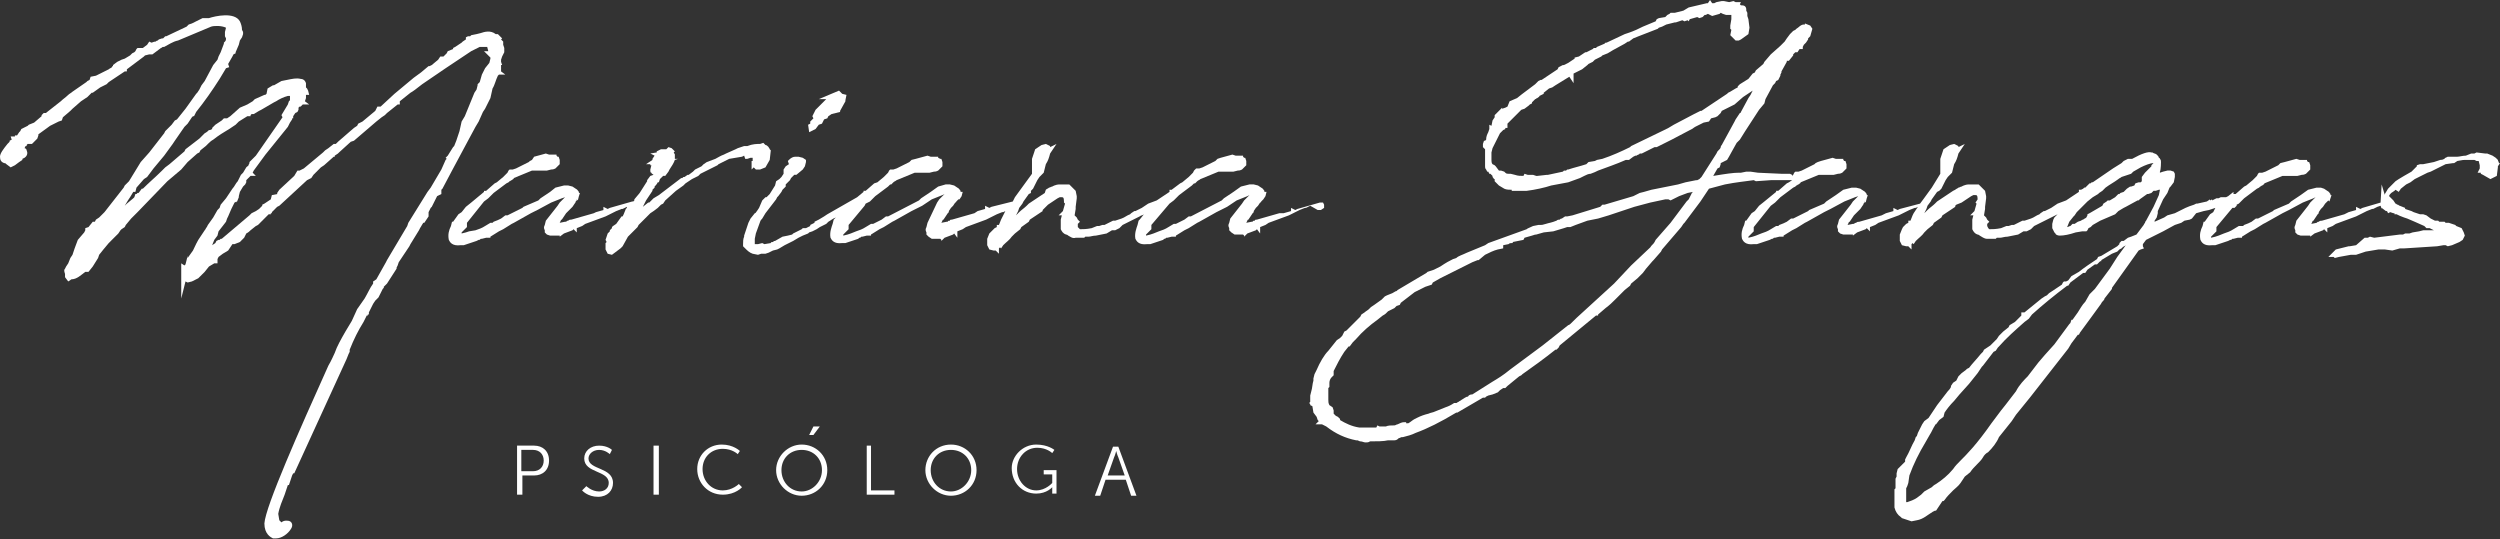
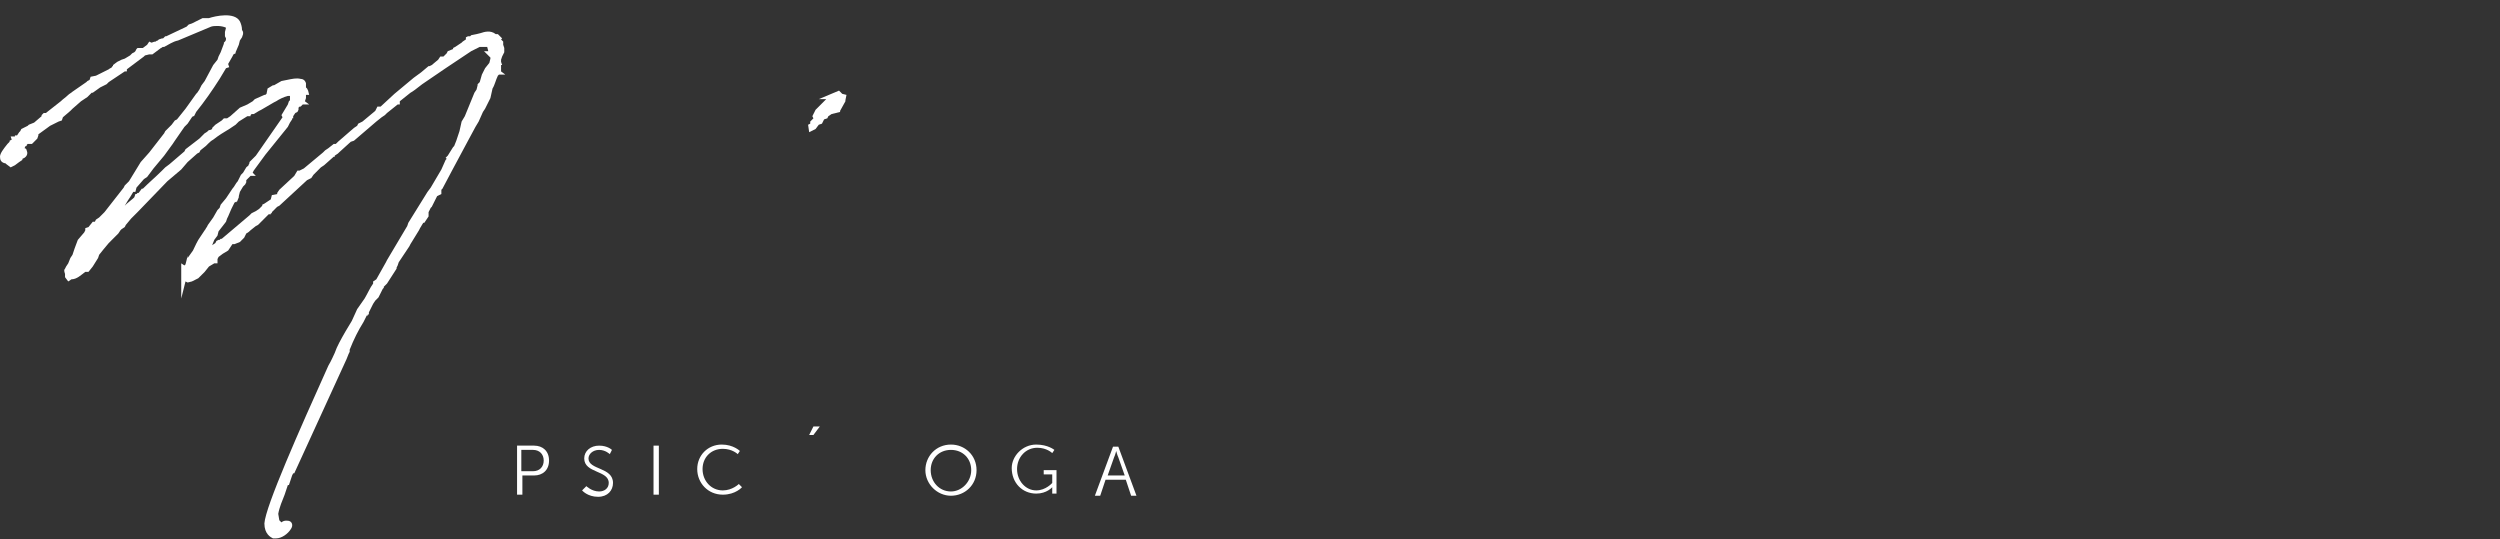
<svg xmlns="http://www.w3.org/2000/svg" id="Capa_1" x="0px" y="0px" viewBox="0 0 234.5 50.6" style="enable-background:new 0 0 234.5 50.6;" xml:space="preserve">
  <rect x="0" y="0" width="234.5" height="50.6" fill="#333333" stroke="none" />
  <style type="text/css">	.st0{fill:#FFFFFF;}</style>
  <g>
    <g>
      <path class="st0" d="M43.9,13.2l0.7-1.3l0.3-0.5l0.4-0.9l0.2-0.3l0.5-1l0.2-0.9c0.2-0.3,0.3-0.8,0.5-1.2l0.1-0.1l0.6,0l-0.4-0.3   L47,6.4l0-0.3h0.1l-0.1-0.3l0-0.2l0.1-0.3l0.2-0.4l0-0.4l-0.1-0.3c0-0.1,0-0.2,0-0.3V3.9L47,3.7l0.1-0.1l-0.4-0.4l0,0l-0.1,0   l-0.1,0C46,2.8,45.4,3,45.1,3.1l-0.4,0.1l-0.5,0.1l-0.1,0.1H44l-0.1,0l-0.2,0.1l0,0.2l-0.3,0.2L43.3,4l-0.6,0.4l-0.2,0.1l0,0.1   L42,4.8L41.9,5l-0.3,0.3l-0.3,0l-0.2,0.3l-0.6,0.5l-0.2,0.1l-0.1,0c-0.7,0.6-0.7,0.6-1.4,1.1l-1.8,1.5L35.7,10h-0.3l-0.2,0.4   l-1.2,1l-0.4,0.2l-0.1,0.2L33.2,12l-1.5,1.3l-0.1,0.1l-0.1,0.1l-0.2,0l-0.5,0.4l-0.3,0.2l-0.2,0.2l-1.8,1.5l-0.4,0.2l-0.2,0   l-0.3,0.5l-1.4,1.3L26,18.1l0,0.1l-0.5,0.1l-0.1,0.4l-0.6,0.4l-0.2,0.1l0,0.1l-0.1,0.1l0,0l-0.2,0.2L24,19.8L23.6,20l-0.2,0.2   l-2.6,2.2h-0.1l-0.1,0.1h-0.1l-0.2,0.1l-0.1,0.2l-0.3,0.2l0.2-0.5l0.3-0.4l0.1-0.4l0.7-0.9l0.1-0.3l0.1-0.2l0.3-0.7l0.3-0.6   l0.2-0.1V19l0.2-0.5l0-0.1l0,0l0.1-0.4l0.3-0.5l0.2-0.2l0.1-0.2l0-0.2l0.4-0.4h0.5l-0.3-0.3l0.1-0.2l1.1-1.5l2.1-2.6l0.2-0.4   l0.2-0.3l0-0.1l0.1,0v-0.2l0.2-0.3l0.2-0.1l0.1-0.2l0-0.2l0.1-0.1h0.1l0.2-0.2l0.6,0l-0.4-0.3l0.1-0.3l0-0.3H29l-0.1-0.4l-0.1-0.2   l-0.1-0.1c0-0.1,0-0.2,0-0.4c-0.1-0.3-0.3-0.4-0.5-0.4c-0.4-0.1-0.8,0-1.3,0.1l0,0l-0.5,0.1l-0.7,0.4h-0.1l-0.5,0.3L25,8.8   c-0.1,0.1-0.1,0.1-0.2,0.1l-0.9,0.4l-0.2,0.2l-0.5,0.3l-0.7,0.3l-0.9,0.8l-0.3,0.2H21l-0.2,0.2l-0.6,0.4L19.9,12l0,0.1l-0.2,0.1v0   c0,0,0,0-0.1,0c-0.1,0.1-0.2,0.2-0.4,0.3l-0.1,0.1L18.7,13L17.4,14l-0.1,0.2l-1.4,1.2l-0.4,0.3L15.2,16l0,0   c-0.6,0.6-1.2,1.1-1.8,1.7l-0.1,0L13,18.1h-0.1l-0.1,0.1h-0.1l-0.1,0.3c0,0-0.1,0.1-0.1,0.1l-0.6,0.5l-0.2,0.2l0.3-0.5l0,0l0,0   l0.2-0.3l0.3-0.5h0.2l0.1-0.4l0.7-0.8l0.3-0.2l0.6-0.8l1-1.2l0.8-1.1l0.2-0.3l0.9-1.3l0.3-0.3l0.4-0.6l0.1-0.1h0.1l0.1-0.2   l0.1-0.2c0.8-1,1.5-2,2.2-3.1l0.6-1l0.3-0.1l-0.1-0.3l0.4-0.7l0.1-0.2L22.1,5V4.9l0.3-0.7l0.1-0.4l0.2-0.3l0.1-0.3l0-0.2l-0.1-0.2   c0-0.3-0.1-0.6-0.2-0.8c-0.5-0.9-2.3-0.5-2.9-0.3L19,1.7L18,2.2l-0.3,0.1l-0.2,0.2c-0.6,0.3-1.3,0.6-1.9,0.9l-0.1,0l0,0l-0.2,0.2   l-0.1,0l-0.3,0.1l-0.1,0.1c-0.1,0-0.2,0.1-0.2,0.1C14.4,3.9,14.3,4,14.2,4l-0.2-0.1l-0.2,0.3l-0.4,0.3l-0.2,0l-0.3,0l-0.1,0.1   l-0.1,0.2l-0.1,0.1L12.4,5l-0.2,0.2l-0.5,0.3l-0.3,0.1L11,5.8l-0.4,0.3l0,0.1c0,0-0.1,0-0.1,0.1c-0.1,0.1-0.2,0.1-0.3,0.2L9,7.1   L8.5,7.2L8.4,7.5L8.2,7.6L8.1,7.7L6.8,8.6C6.7,8.7,6.5,8.8,6.4,8.9C6.2,9.1,5.9,9.3,5.7,9.5l-1.4,1.1l-0.2,0l-0.2,0.2l0,0.1   l-0.7,0.6l-0.5,0.2l-0.1,0.1l-0.2,0.1L2,12.1l-0.1,0.2l-0.1,0.1l-0.2,0.3l-0.2,0v0.1l-0.4,0l0.1,0.3l-0.2,0.1v0.1l-0.2,0.2   c-0.4,0.5-0.7,0.9-0.7,1.2c0,0.3,0.1,0.5,0.4,0.6c0.1,0,0.1,0,0.2,0.1L1,15.7l0.4-0.2l0.4-0.3L2.1,15l0-0.1l0.2-0.1   c0.3-0.2,0.3-0.5,0.2-0.7c0-0.1-0.1-0.2-0.2-0.2l0.1-0.2l0.1,0l0-0.1l0.1-0.1H3L3.5,13l0.1-0.3l0-0.1l1.1-0.8l0.6-0.3l0.2-0.1   l0.3-0.1L5.9,11l0.7-0.6l0.2-0.2l0.8-0.7l0.6-0.4l0.4-0.4h0.1l0.7-0.5l0.2-0.1L10,7.9l0.1-0.1l0.1-0.1l0.3-0.2l1.2-0.8l0.2,0V6.5   l1.6-1.2l0.1-0.1L14,5.1l0.3,0l0.8-0.6c0.1,0,0.1-0.1,0.2-0.1l0.1,0c0.4-0.2,0.8-0.5,1.3-0.6l3.1-1.3c0.3-0.1,1-0.1,1.4,0.1   L21.1,3l0,0.4l0.1,0.2l0,0c0,0.1,0,0.2-0.1,0.3l-0.1,0.1L21,4.1c-0.1,0.3-0.2,0.5-0.3,0.8l-0.2,0.4l-0.1,0.3L20,6.1l-0.8,1.5   L18.9,8l-0.2,0.4l-0.2,0.3c0,0-0.1,0.1-0.1,0.1l-1,1.4l-0.8,1l-0.2,0.1l-0.3,0.4l-0.6,0.6l-0.1,0.2l-1.4,1.8l-0.8,0.9L12.1,17   L12,17.1l-0.3,0.3l-0.1,0.2l-1.8,2.3l-0.3,0.3l-0.2,0.2l-0.3,0.2l-0.1,0.2l-0.2,0l-0.4,0.5l-0.3,0.1v0.2l-0.1,0.2l-0.6,0.7L7,23.3   l-0.2,0.6l-0.2,0.3l-0.2,0.5l-0.2,0.3l-0.1,0.2C6,25.3,6,25.4,6.1,25.7V26l0.3,0.4l0.3-0.2c0.5,0,0.9-0.4,1.3-0.7h0.3L8.7,25   l0.5-0.8l0.1-0.3l0.4-0.5l0.5-0.6l0.9-0.9l0.2-0.3l0.1-0.1l0.3-0.2l0.1-0.2l0.5-0.6l0.4-0.4c0.1-0.1,0.1-0.1,0.2-0.2l2.8-2.9   l1.3-1.1l0.6-0.7l0.9-0.8l0.2-0.1l0.1-0.2l0.5-0.4l0.2-0.2c0.1-0.1,0.3-0.3,0.5-0.4c0.5-0.4,1-0.7,1.5-1l0.3-0.2l0.3-0.2   c0,0,0.1-0.1,0.1-0.1c0,0,0.1-0.1,0.1-0.1l0.1-0.1c0.3-0.2,0.5-0.3,0.8-0.5l0.3,0v-0.1l0.1-0.1l0.2,0l0.5-0.3l0.2-0.1l1.2-0.7   l0.2-0.1C26.2,9.3,26.6,9.1,27,9c0.1,0,0.2,0,0.2,0l0,0.2v0.2l-0.1,0.1l-0.1,0.3l-0.6,1L26.5,11l-2.5,3.6L23.6,15l-0.2,0.2v0.1   l-0.1,0.2c0,0,0,0.1-0.1,0.1c0,0-0.1,0.1-0.1,0.1l-0.3,0.5l-0.2,0.2l-0.3,0.6c-0.2,0.2-0.3,0.5-0.5,0.7l-0.6,0.9l-0.5,0.6   l-0.1,0.3l-0.2,0.2L20,20.4l-0.5,0.7l-0.1,0.2l0,0c-0.1,0.1-0.1,0.2-0.2,0.3l-0.4,0.6c-0.3,0.4-0.5,0.9-0.7,1.3l-0.5,0.7V24   l-0.2,0.8l-0.1,0.1l-0.3-0.2V28l0.4-1.6l0.2,0.1l0.4-0.1l0.6-0.3l0.6-0.6l0.4-0.5l0.5-0.3h0.3v-0.2l0-0.2l0.1-0.2l0.4-0.3l0.5-0.3   l0.4-0.6l0,0l0.2,0l0.5-0.2l0.4-0.4l0.2-0.4l0,0c0.2-0.1,0.3-0.2,0.4-0.3l0.5-0.4l0.2-0.1l0.3-0.3l0.7-0.7l0.2,0V20l0.1,0v-0.1   l0.5-0.5l0.2-0.1l2.6-2.4l0.4-0.2l0.2-0.3l0.7-0.7l0.3-0.2l0.9-0.8l0.1,0v-0.1l0.3-0.2l0.1-0.1l1.1-1l0.3-0.1l2.1-1.8l0.5-0.4   l0.3-0.2l0.2-0.2l1-0.8l0.2,0V9.5l1-0.8c0.2-0.1,0.6-0.4,1.1-0.8l2.2-1.5l2.4-1.6L45,4.4l0.7,0l0.1,0.4l0,0h-0.4L46,5.4l0,0.1   l-0.1,0.4l-0.4,0.5l-0.3,0.6L45,7.7l-0.2,0.2l0,0.1l-0.1,0.4l-0.2,0.3l-0.9,2.2l-0.3,0.5l-0.2,0.9l-0.3,0.9l-0.2,0.5l-0.1,0.1   L42,14.6l-0.2,0.2l0.1,0.1l-0.1,0.1l-0.4,0.9l-1,1.7L40.1,18l-1.8,2.9l-0.1,0.3l-1.9,3.2l-0.1,0.2l-0.9,1.6L35,26.4L35,26.6   c-0.3,0.4-0.5,0.9-0.8,1.4l-0.7,1L33,30.1l-0.6,1c-0.4,0.7-0.8,1.4-1,2c-0.1,0.2-0.3,0.7-0.6,1.2c-2.7,6-5.9,13.2-6,14.8   c0,1,0.6,1.3,0.8,1.4c0.1,0,0.2,0,0.3,0c0.5,0,1.1-0.4,1.4-0.9c0.2-0.3,0.1-0.6-0.1-0.7c-0.2-0.1-0.6-0.1-0.8,0.1L26.4,49l0,0l0,0   l-0.2-0.2l-0.1-0.6c0.1-0.6,0.4-1.3,0.6-1.8l0.3-0.9l0.1,0l0.1-0.3l0.1-0.3l0.1-0.3l0.1-0.2l0.1,0l4.9-10.7l0.2-0.5l0.1-0.2l0-0.2   c0.4-1,0.8-1.8,1.3-2.6h0l0.3-0.6h0.1v-0.1h0.1v-0.2l0.4-0.8l0.2-0.3l0.3-0.3l0.3-0.6l0.1-0.2L36,27l0-0.1l0.2-0.2l0.1-0.1   l0.9-1.4v-0.1l0.1-0.2l0.1-0.3l1-1.5l0.1-0.2l0.8-1.3l0.1-0.2l0.3-0.5h0.1l0.2-0.3l0,0H40l0.2-0.3l0-0.4l0.2-0.4l0.1-0.1l0.3-0.6   l0.2-0.4l0.4-0.2v-0.4l0.1-0.1h0l0.9-1.7C42.9,15.1,43.4,14.1,43.9,13.2z" />
-       <path class="st0" d="M69.9,14.9l0.2,0l0.3-0.1l0.2,0l0,0.3l-0.1,0v0.8l0.2-0.2l0.2,0.2h0.4l0.5-0.2l0.4-0.7l0.1-0.9L72.2,14   c0-0.1-0.1-0.1-0.1-0.2c-0.1-0.1-0.2-0.2-0.3-0.2l-0.2-0.2l-0.3,0.1c-0.3,0-0.7,0-1.2,0.2l-0.3,0l-0.6,0.2L69,14l-0.9,0.4   l-0.2,0.1c-0.3,0.1-0.6,0.3-0.8,0.4l-0.8,0.3l-0.3,0.2l-0.2,0.2l-0.4,0.2l-0.2,0.1l-0.2,0.2l-0.4,0.3h-0.1l-0.3,0.2l-0.1,0   l-0.1,0.1l-0.1,0v0l-2.1,1.6l-0.5,0.3L60.9,19h-0.1l-0.5,0.4h0l0.3-0.6l0.2-0.3l0.4-0.6l0-0.1l0.1-0.1l0.1-0.1v-0.1   c0.1-0.1,0.2-0.2,0.3-0.4l0,0h0.1l0.1-0.3l0.3-0.3l0.2,0l0.3-0.4l0.1-0.2c0.2-0.3,0.4-0.6,0.5-0.9l0.3-0.1h-0.3c0,0,0,0,0-0.1   l0-0.2l0-0.1c0-0.1-0.1-0.1-0.1-0.2l0.1-0.1l-0.3-0.3l-0.3-0.1l-0.2,0.2l-0.5,0l-0.4,0.2v0.1l-0.6,0.1l0.4,0.2l-0.2,0.3l0,0.1   l-0.6,0.4H61v0.1l0.1,0L61,15.9V16c0,0.1,0,0.2,0.1,0.2l0,0l0,0c0,0.1,0.1,0.1,0.2,0.2c0,0,0,0,0,0L61,16.5l-0.3,0.4V17l-0.7,1.1   l-0.5,0.6v0.1l-0.1,0.1c0,0-0.1,0-0.1,0l-2.1,0.6l-0.2,0.1l-0.4-0.2v0.3l-0.7,0.2L55.7,20l0,0v0l-2.1,0.6c-0.1,0-0.2,0-0.3,0.1   c-0.1,0-0.1,0-0.2,0.1l-0.1,0l-0.5,0.1l0.1-0.2c0,0,0-0.1,0.1-0.1l0.4-0.6l0.1-0.1v0l0.3-0.3l0.2-0.2l0.2-0.3c0,0,0.1-0.1,0.1-0.2   l0.1-0.1l0-0.1l0.1,0.1l0.1-0.4l0.1-0.3h-0.1l0-0.1l0,0c-0.1-0.1-0.1-0.2-0.3-0.3l-0.3-0.2l-0.4-0.1l-0.4,0l-0.8,0.2L51.6,18   l-0.9,0.6l-0.2,0.2l-1.4,0.6l-0.1,0.1l-1.4,0.7l-0.2,0L47,20.5c-0.2,0.1-0.4,0.2-0.7,0.3l-0.1,0.1h-0.2l-0.5,0.3   c-0.3,0.2-0.6,0.3-0.9,0.4L44,21.7l-0.3,0.1l-0.4,0.1l0,0l0-0.1l0.2-0.2l0.3-0.3v-0.1l0-0.1l0-0.2l1.6-2l0.4-0.3l0.5-0.5l1.2-0.9   l0.2-0.1l0,0l0.1-0.1c0.1,0,0.1-0.1,0.2-0.1c0.1-0.1,0.2-0.1,0.2-0.2l1.7-0.7l0.1,0v0l0.5,0l0.3,0l0.5,0l0.4-0.1   c0.1,0,0.2,0,0.4-0.1l0.1-0.1c0.1-0.1,0.1-0.1,0.2-0.2l0.1-0.1v-0.4l-0.1-0.3l-0.1,0l-0.1-0.1l0-0.1H52l-0.2,0l-0.3,0l-0.3-0.1   l-1.1,0.3l0,0L49.9,15l-0.2,0.1l-0.1,0.1l-0.8,0.4l-0.2,0.1l-0.2,0.1l-0.3,0.1l-0.1,0l-0.1,0l-0.1,0l-0.1,0.1l-0.1,0.2l-0.4,0.4   l-0.6,0.5l-0.2,0.1l-0.8,0.7l-0.2,0V18L44.2,19l-0.5,0.4l-0.4,0.5l-0.3,0.2l-0.5,0.7l-0.1,0l-0.1,0.4c-0.2,0.4-0.3,0.8-0.2,1.3   c0.1,0.2,0.3,0.6,1.1,0.5l0.3,0l1.2-0.4l0.2-0.1c0.1,0,0.1,0,0.2-0.1h0.1l0.4-0.1l0.4,0v-0.1l0.8-0.5l0.4-0.2l0.8-0.5l0.2-0.1   l1.6-0.9l0.6-0.3l1.3-0.7l1-0.4l0.3-0.1l-0.5,0.5l-0.2,0.3l-1.1,1.4l-0.1,0.4c-0.1,0.2-0.1,0.3,0,0.5l0,0l0,0.2l0.2,0.2l0.3,0.1   l0.6,0l0.2,0l0.1,0l0,0.1l0.4-0.3l0.8-0.3l0.1-0.1l0.3,0.3v-0.4l0.5-0.2l0.3-0.2l1.9-0.7l1-0.5l0.5-0.2h0.1l0.4-0.2l0,0l0,0.1   l-0.1,0.1l-0.2,0.5l-0.1,0.2l-0.1,0l-0.5,0.7l-0.3,0.2l-0.1,0.1v0.1l-0.2,0.2v0.1l-0.2,0.2l-0.2,0.6l0.1,0.2l-0.1,0.1l0,0.2   c0,0.1,0,0.3,0,0.4l0.2,0.4l0.4,0.1l0.8-0.6l0.2-0.2l0.5-0.9l0.7-0.7l0.1-0.1l0.1-0.1l0.1-0.2l1.1-1.1l0.3-0.2l0.4-0.3l0.3-0.3   l0.2-0.1l0.2-0.3l1-0.9l0.7-0.5l0.2-0.2l0.6-0.4l0.6-0.3l0.2-0.2l0.4-0.2l1-0.5l0.2-0.1l0.1-0.1c0.2-0.1,0.6-0.3,1-0.5l1.2-0.2   l0.2-0.1L69.9,14.9z" />
      <polygon class="st0" points="76.5,12.1 76.8,11.7 77.1,11.6 77.3,11.2 77.6,11.1 77.7,10.9 78,10.7 78.8,10.5 78.8,10.4 79.3,9.5    79.3,9.4 79.4,8.9 79,8.8 78.7,8.5 76.8,9.3 77.5,9.3 77.1,9.7 76.5,10.3 76.2,10.9 76.3,11.1 76,11.4 76,11.5 76,11.6 75.8,11.7    75.9,12.4   " />
-       <path class="st0" d="M123.6,19.7h0.3l0.3-0.2l0-0.3l-0.1-0.2h-0.2c-0.1,0-0.1,0-0.1,0l-2.1,0.6l-0.2,0.1l-0.4-0.2v0.3l-0.7,0.2   L120,20l0,0v0l-2.1,0.6c-0.1,0-0.2,0-0.2,0.1c-0.1,0-0.2,0-0.2,0.1l-0.1,0l-0.5,0.1l0.1-0.2c0,0,0-0.1,0.1-0.1l0.4-0.6l0.1-0.1   v-0.1l0.2-0.3l0.2-0.2l0.2-0.3c0.1,0,0.1-0.1,0.1-0.1l0.1-0.1l0.1-0.1l0,0l0.2-0.3l0.1-0.4h-0.2l0-0.1l0,0   c-0.1-0.1-0.1-0.2-0.3-0.3l-0.3-0.2l-0.4-0.1l-0.4,0l-0.8,0.2l-0.7,0.5l-0.9,0.6l-0.2,0.2l-2.9,1.5l-0.2,0l-0.4,0.3   c-0.2,0.1-0.4,0.2-0.6,0.3l-0.2,0.1h-0.2l-0.5,0.3c-0.3,0.2-0.6,0.3-0.9,0.4l-0.5,0.2l-0.3,0.1l-0.4,0.1l0,0l0-0.1l0.5-0.5v-0.1   l0-0.1l0-0.2l1.7-2l0.4-0.3l0.5-0.5l1.2-0.9l0.2-0.2l0.1,0l0.1-0.1l0.1-0.1c0.1-0.1,0.2-0.1,0.3-0.2l1.7-0.7l0.1,0v0l0.5,0l0.3,0   l0.5,0l0.4-0.1c0.1,0,0.2,0,0.4-0.1l0.1-0.1c0.1-0.1,0.1-0.1,0.2-0.2l0.1-0.1v-0.4l-0.1-0.3l-0.1,0l-0.1-0.1l0-0.1h-0.2l-0.2,0   l-0.3,0l-0.3-0.1l-1.1,0.3l0,0l-0.3,0.1l-0.1,0.1l-0.1,0.1l-0.8,0.4l-0.2,0.1l-0.2,0.1l-0.3,0.1l-0.1,0l-0.1,0l-0.1,0L112,16   l-0.1,0.2l-0.4,0.4l-0.6,0.5l-0.2,0.1l-0.8,0.6l-0.2,0V18l-1.2,0.8l-0.8,0.3l-0.6,0.4l-0.6,0.3l-0.1,0l-0.3,0.2l-0.1,0.1   c-0.3,0.1-0.5,0.3-0.8,0.4l-0.6,0.2l-0.2,0l-0.4,0.2l-0.4,0.2l-0.2,0l-0.3,0.1l-0.2,0l-0.5,0.2c-0.5,0.1-0.8,0.1-1.1,0.1l-0.2-0.2   l0-0.1l0-0.2l0.2-0.2l-0.2-0.2l-0.1-0.2l-0.2-0.2l0.1-0.6l0-0.2l0.1-0.8l0-0.2l-0.1-0.5l-0.3-0.3l-0.3-0.3l-0.6,0l-0.3,0v0   c-0.4,0-0.7,0.2-0.7,0.2c-0.1,0-0.2,0.1-0.3,0.1c-0.1,0.1-0.2,0.1-0.3,0.2L98,18.1l-1.5,1l-0.2,0.2c-0.2,0.2-0.5,0.4-0.7,0.6   c-0.1,0.1-0.2,0.2-0.3,0.3l0,0l0.2-0.4l0.1-0.3l0.3-0.4l0.1-0.2l0.5-0.7l0.2-0.1V18l0-0.1l0.2-0.2l0.4-0.8l0.2-0.3l0.1-0.1   l0.3-0.3l0.2-0.8c0.2-0.3,0.3-0.6,0.4-1c0,0,0,0,0,0l0.6-0.9l-0.6,0.3l0-0.1l-0.4-0.2l-0.4,0.1l-0.6,0.4l-0.3,0.9l0,0.5l0,0.3   l0,0.1l0,0.3l0,0.2L96,17.4l-0.8,1.1L95,18.9L93,19.4l-0.2,0.1l-0.4-0.2v0.3l-0.7,0.2L91.4,20l0,0v0l-2.1,0.6   c-0.1,0-0.2,0-0.2,0.1c-0.1,0-0.2,0-0.2,0.1l-0.1,0l-0.5,0.1l0.1-0.2c0,0,0-0.1,0.1-0.1l0.4-0.6l0.1-0.1v-0.1l0.2-0.3l0.2-0.2   l0.2-0.3c0.1,0,0.1-0.1,0.1-0.1l0.1-0.1l0.1-0.1l0.1,0l0.2-0.3l0.1-0.4h-0.2l0-0.1l0,0c-0.1-0.1-0.1-0.2-0.3-0.3l-0.3-0.2   l-0.4-0.1l-0.4,0L88,17.5L87.3,18l-0.9,0.6l-0.2,0.2l-2.9,1.5l-0.2,0l-0.4,0.3c-0.2,0.1-0.4,0.2-0.6,0.3l-0.2,0.1h-0.2l-0.5,0.3   c-0.3,0.2-0.6,0.3-0.9,0.4l-0.5,0.2l-0.3,0.1l-0.4,0.1l0,0l0-0.1l0.5-0.5v-0.1l0-0.1l0-0.2l1.5-1.8l0,0l0.1-0.2l0.4-0.2l0.5-0.5   l1.2-0.9l0.2-0.2l0.1,0l0.1-0.1l0.1-0.1c0.1-0.1,0.2-0.1,0.3-0.2l1.7-0.7l0.1,0v0l0.5,0l0.3,0l0.5,0l0.4-0.1c0.1,0,0.2,0,0.4-0.1   l0.1-0.1c0.1-0.1,0.1-0.1,0.2-0.2l0.1-0.1v-0.4l-0.1-0.3l-0.1,0L88,14.8l0-0.1h-0.2l-0.2,0l-0.3,0L87,14.6l-1.1,0.3l0,0L85.5,15   l-0.1,0.1l-0.1,0.1l-0.8,0.4l-0.2,0.1l-0.2,0.1l-0.3,0.1l-0.1,0l-0.1,0l-0.1,0L83.4,16l-0.1,0.2l-0.4,0.4l-0.6,0.5L82,17.2   l-0.8,0.7l-0.2,0V18l-0.6,0.5l-2.8,1.6l-0.3,0.2l-0.5,0.3l-0.4,0.2l0,0.1L76,21.1l0,0.1l-0.4,0.2h-0.3l-0.1,0.1l-0.8,0.4L74.3,22   l-0.4,0.1l-0.5,0.1l-0.7,0.4c-0.1,0-0.1,0-0.2,0.1c-0.1,0-0.2,0-0.2,0.1l-0.6,0.1l-0.2-0.1l-0.4,0.1l-0.2,0l-0.1,0c0,0,0,0,0-0.1   l0-0.3v-0.1l0.1-0.5l0.4-1.1c0,0,0-0.1,0.2-0.3l0.3-0.5l1-1.3l0.1-0.2l0.1-0.1l0.3-0.4l0.1-0.2l0.3-0.3l0-0.2c0,0,0,0,0.1-0.1   l0.3-0.3l0.1-0.2l0.3-0.3l0.2,0l0.6-0.5l0.2-0.3l0.1-0.4V15l-0.3-0.2l-0.4-0.1l-0.2,0l-0.1,0c-0.2,0-0.4,0.1-0.6,0.3l-0.1,0.1   L74,15.4l-0.3,0.2l-0.2,0.3l0,0.2l0,0.2l-0.2,0.3l-0.2,0.2L72.8,17l-0.1,0.4l-0.5,0.8L72,18.4l-0.1,0.1l-0.1,0l-0.3,0.3l-0.3,0.7   L71,19.8c-0.1,0.1-0.1,0.2-0.2,0.2l-0.4,0.5l-0.2,0.4l-0.4,1.2l0,0.1c-0.1,0.2-0.1,0.5-0.1,0.7l0,0.2l0.2,0.2   c0.2,0.2,0.4,0.4,0.7,0.5l0.5,0.1l0.3-0.1l0.4,0l0.3-0.1l0.4-0.2l0.4-0.1l0.2-0.1l0.5-0.3l0.4-0.2l0.4-0.2l0.5-0.3l0.2-0.1   l0.2-0.1l0.5-0.2l0.1-0.1l0.3-0.1l0.4-0.2l0.3-0.2l0.6-0.3l0.1-0.1l0.1-0.1c0.2-0.1,0.4-0.3,0.7-0.4l-0.1,0.1l-0.1,0.1l-0.1,0.4   c-0.1,0.3-0.3,0.8-0.2,1.3c0.1,0.2,0.3,0.6,1.1,0.5l0.3,0l1.2-0.4l0.1-0.1c0.1,0,0.1,0,0.2-0.1h0.1l0.4-0.1l0.4,0v-0.1l0.8-0.5   l0.4-0.2l0.8-0.5l0.2-0.1l1.6-0.9l1-0.5l0.9-0.6l1-0.4l0.2-0.1l0,0l-0.5,0.5l-0.2,0.3L87,20.9l-0.1,0.4c-0.1,0.2-0.1,0.3,0,0.5   l0,0l0,0.2l0.2,0.2l0.3,0.2l0.6,0l0.2,0l0.1,0.1l0,0l0,0.1l0.3-0.3l0.8-0.3l0.1-0.1l0.3,0.4v-0.6l0.5-0.2l0.3-0.2l1.9-0.7l1-0.5   l0.5-0.2h0.1l0.2-0.1L94,20.4l-0.1,0.2l-0.2,0.5l-0.1,0h-0.1v0.2l-0.2,0.1l-0.5,0.5l-0.2,0.5l0,0.6l0.2,0.4l0.4,0.1l0.2,0l0.3,0.3   v-0.5l0.1-0.1l0.1,0.1l0.2-0.3c0.3-0.3,0.6-0.5,0.8-0.8l0.3-0.3l0.5-0.4l0.1-0.2l0.7-0.5l0.1-0.2l1.2-0.8l0-0.1l0.1-0.1l0.4-0.4   l0.6-0.4l0.3-0.2l0.2-0.1c0.1,0,0.1,0,0.1,0c0,0,0.1,0,0.1,0c0.1,0,0.2,0,0.2,0.4L99.8,19l0.1,0.1l-0.2,0.7l-0.4,0.4h0.3l-0.1,0.4   l0,0.3c0,0.2,0,0.3,0,0.5l0,0.1c0.1,0.2,0.2,0.4,0.5,0.5c0.1,0,0.2,0.1,0.2,0.1c0.2,0.1,0.4,0.3,0.7,0.2l0.3,0l0.1,0l0.2,0l0.2,0   l0.1-0.1l0.3,0c0.2,0,0.4-0.1,0.7-0.1l1-0.2l0.5-0.3l0.3,0l0.4-0.2l0.3-0.3l1.2-0.6l0.4-0.2c0.1-0.1,0.3-0.1,0.4-0.2l-0.4,0.5   l-0.1,0.1l-0.1,0.4c-0.1,0.3-0.3,0.8-0.2,1.3c0.1,0.2,0.3,0.6,1.1,0.5l0.3,0l1.2-0.4l0.1-0.1c0.1,0,0.1,0,0.2-0.1h0.1l0.4-0.1   l0.4,0v-0.1l0.8-0.5l0.4-0.2l0.8-0.5l0.2-0.1l1.6-0.9l1-0.5l0.9-0.6l1-0.4l0.2-0.1l0,0l-0.5,0.5l-0.2,0.3l-1.1,1.4l-0.1,0.4   c-0.1,0.2-0.1,0.3,0,0.5l0,0l0,0.2l0.2,0.2l0.3,0.2l0.6,0l0.2,0l0.1,0.1l0,0l0,0.1l0.3-0.3l0.8-0.3l0.1-0.1l0.3,0.4v-0.6l0.5-0.2   l0.3-0.2l1.9-0.7l1-0.5l0.5-0.2h0.1l0.4-0.2L123.6,19.7z M73.9,17.3C73.9,17.3,73.9,17.3,73.9,17.3L73.9,17.3L73.9,17.3z" />
-       <path class="st0" d="M234.5,15.3h-0.1c0-0.1-0.1-0.2-0.1-0.3l-0.1-0.1l-0.1-0.1l-0.3-0.2l-0.5-0.2l-0.1,0l-0.1,0l0,0l-0.8-0.1   l-0.2,0.1h-0.3l-0.5,0.2c-0.3,0-0.6,0.1-0.8,0.1l-0.1,0c0,0-0.1,0-0.1,0l-0.2,0l-0.5,0l-0.2,0.1c-0.1,0-0.1,0.1-0.1,0.1   c-0.1,0-0.1,0.1-0.4,0.1l-0.6,0.2l-0.5,0.1l-0.5,0.1l-0.3,0l-0.3,0.1l0,0.1l-0.5,0.5l-0.7,0.4l-0.5,0.3l-0.3,0.2l-0.2,0.2   l-0.1,0.1l-0.4,0.4l-0.3,0.5l0,0.1l-0.3-1l-0.1,1.7l-1.7,0.5l-0.2,0.1l-0.4-0.2v0.3l-0.7,0.2l-0.4,0.2l0,0v0l-2.1,0.6   c-0.1,0-0.2,0-0.3,0.1c-0.1,0-0.1,0-0.2,0.1l0,0l-0.5,0.1l0.1-0.2c0,0,0-0.1,0.1-0.1l0.4-0.6l0.1-0.1v-0.1l0.2-0.3l0.2-0.2   l0.2-0.3c0,0,0.1-0.1,0.1-0.1l0.1-0.1l0.1-0.1l0.1,0.1l0.1-0.3l0.1-0.3h-0.1l0-0.1l0,0c-0.1-0.1-0.1-0.2-0.3-0.3l-0.3-0.2   l-0.3-0.1l-0.4,0l-0.8,0.2l-0.7,0.5l-0.9,0.6l-0.2,0.2l-1.4,0.6l-0.1,0.1l-1.4,0.7l-0.2,0l-0.4,0.3c-0.2,0.1-0.4,0.2-0.7,0.3   l-0.1,0.1H210l-0.5,0.3c-0.3,0.2-0.6,0.3-0.9,0.4l-0.5,0.2l-0.3,0.1l-0.4,0.1l0,0l0-0.1l0.2-0.2l0.3-0.3v-0.1l0-0.1l0-0.2l1.5-1.8   l0.2,0l0.2-0.2l0-0.1l0.2-0.1l0.5-0.5l1.2-0.9l0.2-0.1l0,0l0.1-0.1c0.1,0,0.1-0.1,0.2-0.1c0.1-0.1,0.2-0.1,0.2-0.2l1.7-0.7l0.1,0   v0l0.5,0l0.3,0l0.5,0l0.4-0.1c0.1,0,0.2,0,0.4-0.1l0.1-0.1c0.1-0.1,0.1-0.1,0.2-0.2l0.1-0.1v-0.4l-0.1-0.3l-0.1,0l-0.1-0.1l0-0.1   h-0.2l-0.2,0l-0.3,0l-0.3-0.1l-1.1,0.3l0,0l-0.4,0.1l-0.1,0.1l-0.1,0.1l-0.8,0.4l-0.2,0.1l-0.2,0.1l-0.3,0.1l-0.1,0l-0.1,0l-0.1,0   l-0.1,0.1l-0.1,0.2l-0.4,0.4l-0.6,0.5l-0.2,0.1l-0.8,0.7l-0.2,0V18l-0.5,0.4l-0.2,0.1l-0.5,0l-0.2,0.1l-0.2,0l-0.4,0.2l0-0.1   l-0.2,0.1l0-0.1l-0.3,0.2l-0.9,0.2l0,0h-0.1l-0.2,0.1c-0.3,0.1-0.6,0.2-0.8,0.3L204,20l-0.7,0.2l-0.3,0.2l-0.9,0.4l0-0.1l0.2-0.3   l0.1-0.4l0-0.2l0.5-1.1l0.4-0.6l0.2-0.5l0.1-0.1l0.3-0.4l0.1-0.5v-0.3l-0.1-0.2l-0.3-0.1l-0.3,0l-0.4,0.1l-0.3,0.1l0-0.1   c0.1-0.2,0.1-0.9,0.1-0.9c0-0.1,0-0.2-0.1-0.3c0,0,0-0.1-0.1-0.1c0-0.1-0.1-0.2-0.2-0.3c-0.1-0.1-0.3-0.1-0.4-0.2l-0.1,0   c-0.3-0.1-0.9,0.1-1.8,0.6l-0.4,0l-0.4,0.2l-0.2,0.2l-0.8,0.5l-1.9,1.3h-0.1l-0.1,0.1l-0.1,0l-0.3,0.3l-0.1,0.1h-0.1l-0.1,0.1h0   l-0.2,0.1l-0.2,0V18l-1.2,0.8l-0.8,0.3l-0.6,0.4l-0.6,0.3l-0.1,0l-0.3,0.2l-0.1,0.1c-0.3,0.1-0.5,0.3-0.8,0.4l-0.6,0.2l-0.2,0   l-0.4,0.2l-0.4,0.2l-0.2,0l-0.3,0.1l-0.2,0l-0.5,0.2c-0.5,0.1-0.8,0.1-1.1,0.1l-0.1-0.1l-0.1-0.2l0-0.2l0.2-0.2l-0.2-0.2l-0.1-0.2   l-0.2-0.2l0.1-0.6l0-0.2l0.1-0.8l0-0.2l-0.1-0.5l-0.3-0.3l-0.3-0.3l-0.6,0l-0.3,0v0c-0.4,0-0.7,0.2-0.7,0.2   c-0.1,0-0.2,0.1-0.3,0.1c-0.1,0.1-0.2,0.1-0.3,0.2l-0.2,0.1l-1.5,1l-0.2,0.2c-0.2,0.2-0.5,0.4-0.7,0.6c-0.1,0.1-0.2,0.2-0.3,0.3   l0,0l0.2-0.4l0.1-0.3l0.3-0.4l0.1-0.2l0.5-0.7l0.2-0.1V18l0-0.1l0.2-0.2l0.4-0.8l0.2-0.3l0.1-0.1l0.3-0.3l0.2-0.8   c0.2-0.3,0.3-0.6,0.4-1c0,0,0,0,0,0l0.6-0.9l-0.6,0.3l0-0.1l-0.4-0.2l-0.4,0.1l-0.6,0.4l-0.3,0.9l0,0.5l0,0.3l0,0.1l0,0.3l0,0.2   l-0.8,1.3l-0.8,1.1l-0.3,0.4l-1.9,0.5l-0.2,0.1l-0.4-0.2v0.3l-0.7,0.2l-0.4,0.2l0,0v0l-2.1,0.6c-0.1,0-0.2,0-0.3,0.1   c-0.1,0-0.1,0-0.2,0.1l-0.1,0l-0.5,0.1l0.1-0.2c0,0,0-0.1,0.1-0.1l0.4-0.6l0.1-0.1v0l0.3-0.3l0.2-0.2l0.2-0.3c0,0,0.1-0.1,0.1-0.2   l0.1-0.1l0-0.1l0.1,0.1l0.1-0.4l0.1-0.3h-0.1l0-0.1l0,0c-0.1-0.1-0.1-0.2-0.3-0.3l-0.3-0.2l-0.4-0.1l-0.4,0l-0.8,0.2l-0.7,0.5   l-0.9,0.6l-0.2,0.2l-1.4,0.6l-0.1,0.1l-1.4,0.7l-0.2,0l-0.4,0.3c-0.2,0.1-0.4,0.2-0.7,0.3l-0.1,0.1h-0.2l-0.5,0.3   c-0.3,0.2-0.6,0.3-0.9,0.4l-0.5,0.2l-0.3,0.1l-0.4,0.1l0,0l0-0.1l0.2-0.2l0.3-0.3v-0.1l0-0.1l0-0.2l1.6-2l0.4-0.3l0.5-0.5l1.2-0.9   l0.2-0.1l0,0l0.1-0.1c0.1,0,0.1-0.1,0.2-0.1c0.1-0.1,0.2-0.1,0.2-0.2l1.7-0.7l0.1,0v0l0.5,0l0.3,0l0.5,0l0.4-0.1   c0.1,0,0.2,0,0.4-0.1l0.1-0.1c0.1-0.1,0.1-0.1,0.2-0.2l0.1-0.1v-0.4l-0.1-0.3l-0.1,0l-0.1-0.1l0-0.1h-0.2l-0.2,0l-0.3,0l-0.3-0.1   l-1.1,0.3l0,0l-0.3,0.1l-0.2,0.1l-0.1,0.1l-0.8,0.4l-0.2,0.1l-0.2,0.1l-0.3,0.1l-0.1,0l-0.1,0l-0.1,0l-0.1,0.1l-0.1,0.2l-0.1,0.1   l0-0.1l-0.2-0.1l-0.3,0l-0.2,0l-0.3,0l-2.2-0.1l-0.7-0.1l-0.4,0l-0.5,0.1c0,0,0,0-0.1,0l-0.1,0c-0.5,0-1.2,0.1-2.4,0.3l0.4-0.7   l0.2-0.1l0.1-0.3l0-0.1L162,15c0.2-0.3,0.6-1.1,0.9-1.6l0.3-0.3l0.5-0.8l1.3-2l0.5-0.6l0.1-0.4l0.7-1.3l0.2-0.2l0.1-0.2l0.2-0.1   l0.2-0.4l0-0.1l0.1-0.2V6.7l0.5-0.9l0-0.1l0.2,0l0.4-0.5l0-0.1l0.2-0.2l0.2,0l0.2-0.3l0,0h0.3l0-0.2l0.1-0.2l0.2-0.2l0.2-0.3   l0-0.1l0.2-0.2l0.2-0.7l-0.2-0.3l-0.5-0.2l0,0.1c0,0,0,0-0.1,0c-0.3,0-0.5,0.3-0.7,0.4l-0.1,0.1l-0.2,0.1l-0.3,0.3l-0.3,0.4   l-0.2,0.3L167,4.3l-0.9,0.8l-0.6,0.7L165.4,6l-0.7,0.6l-0.1,0.2l-0.2,0.1l-0.4,0.5l-0.8,0.5L163,8.1v0.1l-0.2,0.1   c-0.2,0.1-0.3,0.2-0.5,0.3l-0.2,0.1L162,8.8l-2.4,1.6l-0.1,0l-0.6,0.3l-1.9,1l-0.5,0.3l-0.2,0.1l-0.2,0.1l-3.1,1.5H153l-0.1,0.1   c-0.8,0.4-1.7,0.8-2.6,1.1l-0.5,0.1l-0.2,0.1l-0.6,0.1l-0.2,0.2c-0.6,0.2-1.1,0.3-1.7,0.5l-0.1,0l-0.1,0.1l-0.2,0l-0.1,0.1   c-0.5,0.1-0.9,0.2-1.4,0.3l-0.1,0l0,0l-0.9,0.1c-0.1,0-0.1,0-0.1,0l-0.3-0.1l-0.3,0l-0.2,0l-0.3-0.1l-0.1,0.2   c-0.3,0-0.5,0-0.8-0.1l-0.4-0.1l-0.2,0c-0.1,0-0.2,0-0.3-0.1l-0.1-0.1l-0.3-0.1l-0.2,0l-0.3-0.4l-0.1-0.1l-0.2-0.1   c-0.1-0.1-0.1-0.3-0.1-0.4l0-0.2l0-0.2l0,0c0-0.1,0-0.2,0-0.3l0.1-0.4l0.1-0.2l0.2-0.4l0.4-0.8l0.3-0.3l0.2-0.1l0-0.1l0.2,0l0-0.4   c0.4-0.4,0.8-0.8,1.3-1.3l0.3-0.1l0.4-0.3l0.1-0.1l0.2-0.1V9.6l0.3-0.3c0.1,0,0.1-0.1,0.2-0.1c0.1-0.1,0.2-0.1,0.2-0.2l0.4-0.2   l0-0.1l0.5-0.4l0.3-0.1l0.3-0.2l1.3-0.8l0.4,0.6V6.9l0.8-0.4l0.5-0.4L149,6l0,0l0.4-0.2l0.2-0.2l0.6-0.3l0.1-0.1l0.5-0.2l0.5-0.3   l1.1-0.6l0.3-0.2h0.1l0.4-0.3l0.5-0.2l1.8-0.7l0.1-0.1l0.3-0.1l0.4-0.2l0.8-0.2l0.1,0l0.6-0.2L158,2l0.3-0.1l0.1,0.1l0.1-0.2   l0.7-0.2l0.2,0.1l0.3-0.1l0.2-0.2l0.1,0l0.2-0.1l0.4,0.2l0.7-0.2l0.1-0.1l0.2,0.1l0.3,0.1l0.3,0l0.2,0l0,0.4l-0.1,0.6v0.3l0.1,0.1   l-0.1,0.5l0.5,0.5h0.3l0.2-0.1l0.7-0.5l0.1-0.6L164,1.8l-0.1-0.3l0-0.3l-0.1-0.2l0-0.1c0-0.3-0.2-0.4-0.4-0.4c0,0,0,0-0.1,0   l-0.1-0.1l0.1-0.2h-0.4l-0.1,0l-0.2-0.1l-0.4,0.1l-0.5-0.1l-0.2,0v0l-0.5,0.1l-0.2,0.1h-0.2L160.4,0l-0.2,0.3l-0.1,0l0,0l-1.7,0.4   L157.9,1l-0.8,0.2l-0.1,0h-0.3l-0.1,0.1l-0.2,0.1l-0.2,0.2l-0.6,0.1l-0.2,0.1L155.3,2l-1.2,0.5c-0.4,0.2-0.8,0.4-1.4,0.6l-0.3,0.1   L150.7,4h-0.1l-0.1,0.1l-0.7,0.3l-0.1,0.1h-0.2l-0.1,0.1l-0.6,0.3h-0.1l-0.3,0.2l-0.3,0.2l-0.4,0.1v0.1l-0.6,0.4l-0.4,0.2l-0.1,0   l-0.4,0.2l-0.1,0.2l-1.5,1h-0.1l-0.2,0.1l-0.1,0.1l0,0L144,7.9l0,0c-0.5,0.4-1.1,0.8-1.7,1.3l-0.7,0.3l-0.2,0.5l-0.2,0.1l-0.3,0.1   v0.1l0,0v-0.2l-0.4,0.4l-0.3,0.3l0,0V11l-0.2,0.3l-0.1,0.5l0,0l-0.2-0.1v0.4l-0.1,0.3c-0.1,0.2-0.2,0.4-0.2,0.7l-0.1,0.1h-0.1   l-0.1,0.3l0,0.3l0.1,0.1l0.1,0.1l0,0.7l0,0.1c0,0.3,0,0.6,0,0.8c0,0.1,0,0.2,0.1,0.3l0.1,0.2h0.1l0.1,0.2l0.1,0l0.2,0.2   c0,0,0,0,0,0l0,0.1c0.1,0.1,0.1,0.2,0.2,0.2v0.2l0.3,0.3l0.1,0.1h0c0.2,0.1,0.3,0.2,0.5,0.3c0.2,0.1,0.5,0.1,0.7,0.1l0,0.1l0.5,0   l0.1,0c0.1,0,0.2,0,0.3,0l0.4,0l0.1,0c0.8-0.1,1.7-0.3,2.3-0.5l1.6-0.3l1.1-0.4l0.4-0.2c0.2-0.1,0.4-0.2,0.6-0.2   c0.3-0.1,0.5-0.2,0.7-0.3c0.8-0.3,1.7-0.6,2.6-1l0.3,0l0.4-0.3l0.2-0.1l0.1,0c0.1-0.1,0.3-0.1,0.3-0.2l0.2,0l1.2-0.6l0.2,0   l1.4-0.7l1.9-1l0.3-0.2l0.8-0.4l0.5-0.1l0.2-0.3l0.4-0.1l0.2-0.1l0.3-0.3l0.1-0.2l1.2-0.6l0.8-0.7c0.3-0.2,0.6-0.4,0.9-0.6   l-0.1,0.2l-0.1,0.2l-0.2,0.3l-0.7,1.3c0,0,0,0.1-0.1,0.1l-0.4,0.6l-0.1,0.2l-1.2,2.2c0,0-0.1,0.1-0.1,0.2c0,0.1-0.1,0.2-0.3,0.4   l-0.1,0.2l-1.4,2.2l-0.2,0.2l-0.2,0.1c0,0-0.1,0-0.1,0l-1,0.2l-0.7,0.2l-2.5,0.5l-0.7,0.2l-0.4,0.1l-0.6,0.3l-2.7,0.8l-0.2,0   l-0.2,0.2l-2.6,0.8l-0.5,0.1l-0.2,0l-0.3,0.2c-0.1,0-0.1,0-0.2,0.1c-0.1,0-0.2,0-0.3,0.1c-0.5,0.2-0.7,0.2-1,0.3   c-0.3,0.1-0.4,0.1-0.5,0.1h-0.2l-0.5,0.1c-0.4,0.2-0.5,0.2-0.6,0.3l-3.6,1.3l-0.3,0.2l-1.7,0.7c-0.4,0.2-0.8,0.3-1,0.5l-0.3,0.1   c-0.4,0.2-0.6,0.3-1.2,0.7l-0.6,0.3l-0.6,0.2l-0.1,0.1l-2.7,1.6l-0.1,0.1c-0.1,0-0.2,0.1-0.4,0.2l-0.5,0.2l-0.2,0.1l-0.3,0.3   l-0.7,0.5l-0.3,0.2l-0.2,0.2c-0.1,0.1-0.3,0.2-0.4,0.3l-0.3,0.2l-0.1,0.2l-1.3,1.3l-0.2,0.1l-0.2,0.4l-0.2,0.2l-0.3,0.2l-0.8,1   c-0.4,0.4-0.8,1.1-1.1,1.8l-0.2,0.4l-0.1,0.4l0,0.2c-0.1,0.3-0.1,0.7-0.2,1l-0.1,0.4l0,0.3l0,0v0.3l-0.1,0.1l0.1,0.1V38l0.2,0.1   l0.1,0.6l0.3,0.4l0.1,0.3l0.1,0.1l-0.3,0.3h0.6l0.2,0.1l0.2,0.1c0.9,0.7,1.8,1.1,2.8,1.3c0,0,0.1,0,0.1,0c0.1,0,0.2,0.1,0.3,0.1   c0.2,0,0.3,0.1,0.5,0.1c0.1,0,0.3,0,0.4-0.1c0.6,0,1.3,0,1.7-0.1c0.1,0,0.1,0,0.2,0c0.1,0,0.2,0,0.4,0c0.2,0,0.3-0.1,0.4-0.2   c0.1,0,0.2-0.1,0.3-0.1l0.1,0c0.4-0.1,0.8-0.2,1.2-0.4c1.1-0.4,2.3-1,3.8-1.9l0.1,0l2.4-1.4h0.2l0.1-0.1l0.2-0.1L140,37l0.5-0.2   l0.2-0.2l0.3-0.2h0.2l0.2-0.2l1.1-0.9l0.2-0.1l0.1-0.1c1-0.7,2.1-1.5,3.1-2.3h0.1l0.2-0.2l0.1-0.2l3.4-2.8l0.2,0v-0.1l0.7-0.6   c0.4-0.3,0.6-0.5,0.9-0.8c0.2-0.2,0.5-0.5,0.9-0.9l0.5-0.4l0.1-0.2l0.6-0.5l0.5-0.5l0.3-0.4l0.6-0.7l0.1-0.1l0.7-0.8l0.1-0.2l0,0   c0.6-0.7,1.2-1.4,1.8-2.1l0.2-0.3l0.1-0.1l1.5-2l0.8-1.2l1.5-0.4c1-0.2,2-0.3,2.7-0.4l0.2,0.1l1.4-0.1l0.2,0c0.1,0,0.1,0,0.2,0   l0.5,0l0,0l0.9,0l0.2,0l-0.3,0.2l-0.2,0.1l-0.8,0.7l-0.2,0V18l-1.1,0.9l-0.5,0.4l-0.4,0.5l-0.3,0.2l-0.5,0.7l-0.1,0l-0.1,0.4   c-0.2,0.4-0.3,0.8-0.2,1.3c0.1,0.2,0.3,0.6,1.1,0.5l0.3,0l1.2-0.4l0.2-0.1c0.1,0,0.1,0,0.2-0.1h0.1l0.4-0.1l0.4,0v-0.1l0.8-0.5   l0.4-0.2l0.8-0.5l0.2-0.1l1.6-0.9l0.6-0.3l1.3-0.7l1-0.4l0.3-0.1l-0.5,0.5l-0.2,0.3l-1.1,1.4l-0.1,0.4c-0.1,0.2-0.1,0.3,0,0.5l0,0   l0,0.2l0.2,0.2l0.3,0.1l0.6,0l0.2,0l0.1,0l0,0.1l0.4-0.3l0.8-0.3l0.1-0.1l0.3,0.3v-0.4l0.5-0.2l0.3-0.2l1.9-0.7l1-0.5l0.5-0.2h0.1   l0.2-0.1l-0.4,0.6l-0.1,0.2l-0.2,0.5l-0.1,0h-0.1v0.2l-0.2,0.1l-0.3,0.3l-0.1,0.2l-0.2,0.5l0,0.6l0.2,0.4l0.4,0.1l0.2,0l0.3,0.3   v-0.5l0.1-0.1l0.1,0.1l0.2-0.3c0.3-0.3,0.6-0.5,0.8-0.8l0.3-0.3l0.5-0.4l0.1-0.2l0.7-0.5l0.1-0.2l1.2-0.8l0-0.1l0.1-0.1L184,19   l0.6-0.4l0.3-0.2l0.2-0.1c0.1,0,0.1,0,0.1,0c0,0,0.1,0,0.1,0c0.1,0,0.2,0,0.2,0.4l-0.2,0.3l0.1,0.1l-0.2,0.7l-0.4,0.4h0.3   l-0.1,0.4l0,0.3c0,0.2,0,0.3,0,0.5l0,0.1c0.1,0.2,0.2,0.4,0.5,0.5c0.1,0,0.2,0.1,0.2,0.1c0.2,0.1,0.4,0.3,0.7,0.3l0.3,0l0.1,0   l0.2,0l0.2,0l0.1-0.1l0.3,0c0.2,0,0.4-0.1,0.7-0.1l1-0.2l0.5-0.3l0.3,0l0.4-0.2l0.3-0.3l1.2-0.6l0.4-0.2c0.2-0.1,0.4-0.2,0.6-0.3   l0,0c0,0,0,0-0.1,0.1c0,0-0.1,0.1-0.1,0.1l-0.1,0.1l-0.1,0.2l-0.1,0.4l0,0.1l0,0.3l0.2,0.4l0.1,0.1c0,0.1,0.2,0.2,0.4,0.2   c0,0,0,0,0,0c0.4,0,0.9-0.1,1.5-0.3l0.6-0.1l0.1,0h0.2l0.1,0l0.1-0.1l0.1-0.2l0.2-0.1l0.2-0.2l0.7-0.4l1.4-0.6l0.3-0.3l0.5-0.3   l0.2-0.1l1.1-0.6h0.1l0.1-0.1l0.7-0.5l0.1,0l0.3-0.1l0.2-0.2l0.1,0l0,0l0.1,0l0.3-0.1l0.1,0l-0.1,0.5l-0.5,1.1l-0.7,1.3   c-0.1,0.1-0.1,0.2-0.1,0.2c-0.1,0.1-0.1,0.2-0.2,0.3l-0.6,0.8l-0.5,0.2l-0.3,0.1l-0.4,0.3l0,0l-0.2,0l-0.2,0.2l0,0.1l-0.2,0.2   l-1.5,0.9l-0.3,0.1l-0.1,0.2c-0.6,0.4-1.2,0.8-1.7,1.2l-0.7,0.4l-0.3,0.4l-0.2,0.1h-0.2l-0.1,0.1l-0.1,0.2l-1.2,0.8   c-0.1,0.1-0.1,0.1-0.2,0.2l-0.2,0.1l-0.3,0.2l0,0c-0.5,0.4-1.1,0.9-1.6,1.3l-0.3,0v0.3l-0.6,0.6l-0.5,0.3l-0.1,0.2l-0.5,0.4   l-0.4,0.4l-0.2,0.3l-0.6,0.6l-0.6,0.4l-0.1,0.2l-0.2,0.2c-0.4,0.5-0.8,0.9-1.1,1.3l-0.2,0.1l-0.1,0.1l-0.4,0.3l-0.3,0.3l-0.2,0.4   l-0.3,0.2l-0.2,0.3l0,0.1c-0.1,0.2-0.2,0.3-0.3,0.4l-1,1.3l-0.8,1.2l-0.4,0.3l-0.2,0.3l-0.4,0.8l-0.1,0.3l-0.1,0.1l-0.1,0.3   c-0.3,0.5-0.5,1.1-0.8,1.6l-0.1,0.2l0,0.2c0,0,0,0,0,0l-0.3,0.3L178,44l-0.1,0.4v0.3l-0.1,0.2l0,0.4l0,0.1l0,0.3c0,0,0,0,0,0.1   l-0.1,0.1l0,0.7c0,0.3,0,0.6,0,0.8c0,0.1,0,0.1,0,0.1l0,0.1c0.1,0.4,0.3,0.7,0.6,0.9l0.1,0.1l0.9,0.3l0.5-0.1   c0.6-0.1,1-0.5,1.5-0.8l0.2-0.1l0.1,0l0.6-0.9l0.1,0l0.1-0.1c0.2-0.3,0.5-0.6,0.8-0.9c0.2-0.2,0.5-0.4,0.7-0.7l0.4-0.6l0.5-0.4   l0,0c0.2-0.3,0.4-0.5,0.6-0.7c0.2-0.2,0.5-0.5,0.6-0.7c0.1-0.2,0.3-0.4,0.5-0.5c0.4-0.4,0.8-0.9,1-1.4l1.2-1.5l0.4-0.6   c0.4-0.5,0.9-1.1,1.3-1.6l3.6-4.6l0.3-0.5l0.6-0.8h0.1l0.1-0.2l1.1-1.5l0.8-1.1c0.1-0.1,0.1-0.2,0.2-0.3c0.1-0.1,0.2-0.2,0.2-0.3   l0.7-0.9v-0.1l2.5-3.5l0.2-0.1l0.3-0.1l-0.1-0.2l0-0.2l0.3-0.4l1.6-0.8c0.4-0.2,0.7-0.4,1.1-0.6l0.6-0.2l0.3-0.2l0.5-0.1l0.2-0.1   L206,20l0.7-0.2l0.5-0.1l0.3-0.1l0.3-0.1l-0.2,0.4l-0.3,0.2l-0.5,0.7l-0.1,0l-0.1,0.4c-0.2,0.4-0.3,0.8-0.2,1.3   c0.1,0.2,0.3,0.6,1.1,0.5l0.3,0l1.2-0.4l0.2-0.1c0.1,0,0.1,0,0.2-0.1h0.1l0.4-0.1l0.4,0v-0.1l0.8-0.5l0.4-0.2l0.8-0.5l0.2-0.1   l1.6-0.9l0.6-0.3l1.3-0.7l1-0.4l0.2-0.1l0,0l-0.5,0.5l-0.2,0.3l-1.1,1.4l-0.1,0.4c-0.1,0.2-0.1,0.3,0,0.5l0,0l0,0.2l0.2,0.2   l0.3,0.1l0.6,0l0.2,0l0.1,0l0,0.1l0.4-0.3l0.8-0.3l0.1-0.1l0.3,0.3v-0.4l0.5-0.2l0.3-0.2l1.9-0.7l1-0.5l0.5-0.2h0.1l0.4-0.2   l0.3-0.1l0.1,0.3l0-0.1l0.4,0.3h0.1l0.1,0.2l0.2-0.1l0.3,0.1l0.1,0l0,0.1h0.2c0.2,0.1,0.4,0.2,0.7,0.3l0.3,0.1l0.7,0.3l0.9,0.4   l0.2,0.2h0.3l0,0l0.4,0.2l-0.1,0l0,0l-0.9,0l-0.4,0.1l-0.6,0.1l-0.3,0.1c-0.1,0-0.1,0-0.2,0c0,0-0.1,0-0.1,0l-0.1,0l-0.2,0.1h-0.2   l-0.1,0l-2.4,0.3l-0.4-0.1l-0.2,0.1h-0.3L221,23l-0.6,0.1l-0.1,0l-1.2,0.3l-0.4,0.4l0,0l-0.3,0.3h0.5l0.1,0.1l0.4-0.1l0,0l1.1-0.2   l0.2,0l0.3,0l0.9-0.3l1.2-0.2l0.6,0l0.7,0.1l0.7-0.2l0.4,0l3.1-0.2l0.6-0.1l0.2,0l0.2,0.1L230,23l0.7-0.3l0.3-0.2l0.2-0.4   l-0.1-0.3l-0.2-0.4l-0.5-0.2l-0.1-0.1l-0.6-0.2l-0.3,0l-0.1-0.1h-0.5l-0.1-0.1l-0.3,0l-0.4-0.2l-0.4-0.3l0,0l-0.3-0.1H227   l-0.6-0.2l-0.2-0.1l-0.3-0.1l-0.3-0.1v-0.1l-0.5-0.2c-0.1,0-0.1-0.1-0.2-0.1c-0.1,0-0.1-0.1-0.2-0.1l-0.2-0.3l-0.2-0.2l-0.1-0.1   c0,0,0,0-0.1-0.1c0-0.1,0.1-0.2,0.2-0.3l0.3-0.2l0.1-0.1L225,18l0.2-0.3l0.5-0.4l0.4-0.2l0.4-0.3l1.2-0.6l0.3-0.1l1.4-0.7l0.7-0.1   l0.1,0l0.3-0.2c0.5-0.1,0.6-0.1,0.7-0.1c0.1,0,0.3,0,0.6,0l0.3,0l0.2,0.1l0.2,0l0.1,0.4l0,0.1l0,0.2l-0.2,0.4h0.3l0,0.1l0.2,0.1   l0.7,0.4l0.6-0.3l0.1-0.8l0-0.1L234.5,15.3z M193.2,20.4L193.2,20.4C193.2,20.4,193.2,20.4,193.2,20.4L193.2,20.4z M195.8,20.2   L195.8,20.2l-0.1,0.2c-0.1,0.1-0.2,0.1-0.3,0.2c-0.1,0-0.2,0.1-0.2,0.1l-0.3,0.1l-0.3,0.2l-0.2,0l-0.1,0.1l-0.1,0.1   c-0.1,0-0.2,0.1-0.3,0.1l0.2-0.5l0.4-0.5l0.1-0.1l0.2-0.3l1-1l0.5-0.4l0.5-0.3l0.1-0.1l0.3-0.2l0.2-0.2l0.1-0.1   c0.4-0.3,0.8-0.5,1.2-0.8c0.1-0.1,0.2-0.1,0.3-0.2l0.9-0.3l0.2-0.2l0.7-0.4c0.4-0.2,0.9-0.4,1.2-0.4l-0.2,0.2l0,0.1l-0.3,0.3   l-0.3,0.3l-0.3,0.4V17l-0.1,0.1l-0.1,0l0,0l-0.1,0l-0.3,0.1l-0.1,0.2l-0.3,0.1h-0.1l-0.3,0.2l-0.3,0.3l-0.3,0.1l-0.1,0.1l-0.1,0   l-0.3,0.3l-0.5,0.3h-0.2l-0.1,0.1l-0.3,0.2l-0.1,0.2l-1.2,0.7l-0.2,0.1L195.8,20.2z M156.7,20.9l-1.4,1.6l-0.1,0.2   c-0.1,0.2-0.3,0.3-0.4,0.5l-1.8,1.7l-1.6,1.7l-3.5,3.2c-0.6,0.6-0.7,0.7-0.8,0.7l-2.4,1.9l-3.1,2.3c-0.6,0.5-1.1,0.8-1.6,1.1   l-1.9,1.2c-0.1,0-0.3,0-0.4,0.2c-0.2,0-0.4,0.2-0.6,0.3c-0.1,0.1-0.2,0.1-0.3,0.2c-0.1,0-0.1,0.1-0.2,0.1h-0.1l-0.1,0   c-0.3,0.2-0.5,0.3-0.8,0.4l-1,0.4c-0.2,0.1-0.4,0.1-0.6,0.2c-0.4,0.1-0.7,0.2-1.1,0.4l-0.2,0.1c-0.2,0.1-0.4,0.3-0.6,0.4   c-0.1,0-0.1,0-0.2,0l0-0.1h-0.2c-0.2,0-0.4,0.1-0.6,0.2c-0.1,0-0.2,0.1-0.3,0.1c-0.3,0-0.6,0-0.8,0.1l-0.1,0c-0.2,0-0.3,0-0.4,0   c0,0-0.1,0-0.1,0l-0.2-0.1l-0.1,0.2c0,0-0.1,0-0.2,0c-0.1,0-0.2,0-0.3,0c-0.2,0-0.5,0-0.6,0l-0.2,0l-0.3,0   c-0.7-0.1-1.3-0.4-1.8-0.7l0-0.1l-0.2-0.2l-0.2-0.1l-0.2-0.2l0-0.3l-0.1-0.3l-0.3-0.2c-0.1-0.2-0.1-0.3-0.1-0.5l0-0.2l0-0.1l0-0.8   l0.1-0.1v-0.3l0-0.1c0-0.2,0.1-0.4,0.2-0.5l0.1-0.1l0.1-0.1v-0.4c0.3-0.6,0.6-1.2,1-1.8l0.4-0.5l0.1,0l0.3-0.4l0.2-0.2l0.1-0.1   c0.6-0.7,1.3-1.3,2-1.8l0.5-0.4c0.2-0.1,0.3-0.2,0.3-0.2c0.1-0.1,0.1-0.1,0.2-0.2l0.6-0.3l0.2-0.2l0.3-0.1l0.1-0.2l1.3-1l1-0.5   l0.6-0.2l0.1-0.2l0.7-0.4l2.2-1.1l0.8-0.4l0.5-0.2l0.1,0l0.6-0.5c0.4-0.2,0.8-0.4,1.2-0.5l0.5-0.1L141,23l0.5-0.1   c0.1-0.1,0.2-0.1,0.3-0.1c0.1,0,0.1,0,0.1-0.1l1-0.2l0.1-0.2l0.7-0.2c0.3-0.1,0.3-0.1,0.4-0.1l0.7-0.2l0.9-0.1l1-0.3l0.3-0.1   l0.3,0l0.5-0.2l1.1-0.4l1-0.2l1-0.3l2.4-0.8l1.5-0.4l1.4-0.3l0.3,0l0.2,0.1l0.8-0.4l0.8-0.3l0.5-0.1l-0.1,0.1l-0.3,0.6l-0.1,0.1   c0,0,0,0-0.1,0.1L156.7,20.9z M198.6,24.1l-0.7,1.1l-1.4,1.9l-0.5,0.5l-0.4,0.7c-0.3,0.3-0.5,0.7-0.7,1l-0.5,0.7h-0.1l-0.1,0.3   l-0.1,0.1l-1.4,1.9l-0.9,1l-0.6,0.7c-0.3,0.4-0.7,0.9-1,1.3c-0.3,0.3-0.8,0.8-1.1,1.4l-1,1.3l-0.4,0.5c-0.3,0.4-0.6,0.8-0.9,1.2   l0,0c-1.4,2-2.3,2.9-2.9,3.5c-0.3,0.3-0.5,0.5-0.7,0.8c-0.5,0.6-1,1-1.6,1.4c-0.2,0.1-0.3,0.2-0.4,0.3l-0.7,0.4l-0.3,0.3l-0.4,0.3   c-0.3,0.2-0.6,0.3-0.9,0.4l-0.1,0c0-0.3,0-0.7,0-1.1l0-0.1c0,0,0-0.1,0-0.1l0.1-0.2l0.1-0.3l0.1-0.7c0.4-1.1,0.9-2.1,1.5-3.1   l0.4-0.7c0.2-0.3,0.3-0.6,0.5-0.9c0-0.1,0.1-0.1,0.1-0.1l0.3-0.4l0.4-0.3l0.1-0.4c0.2-0.3,0.5-0.7,0.9-1.1l0.5-0.6l0.9-1l0.8-1   l0.4-0.6l0.1-0.1L187,33l0.2-0.1l0.2-0.3l0.1-0.1c0.7-0.8,1.5-1.5,2.4-2.3l0.4-0.3l0.3-0.4c1-0.9,2.1-1.8,3.3-2.7h0.1l0.2-0.3   l1.2-0.9l0.2,0l0.2-0.3l0.7-0.5h0.2l0.3-0.3l0.1,0l0-0.1l1-0.6l0.5-0.2l0.2-0.2l0.2-0.1l0.1-0.1c0.1-0.1,0.2-0.1,0.3-0.2   L198.6,24.1z" />
    </g>
    <g>
      <g>
        <path class="st0" d="M48.5,41.8h1.6c0.8,0,1.4,0.5,1.4,1.4c0,0.9-0.6,1.4-1.4,1.4h-1.1v1.8h-0.5V41.8z M50,44.2c0.6,0,1-0.4,1-1    c0-0.6-0.4-1-1-1h-1.1v2H50z" />
        <path class="st0" d="M55,45.6c0,0,0.5,0.5,1.2,0.5c0.5,0,0.9-0.3,0.9-0.8c0-1.2-2.3-0.9-2.3-2.3c0-0.7,0.6-1.2,1.4-1.2    c0.8,0,1.2,0.4,1.2,0.4l-0.2,0.4c0,0-0.4-0.4-1-0.4c-0.6,0-1,0.4-1,0.8c0,1.1,2.3,0.8,2.3,2.3c0,0.7-0.5,1.3-1.4,1.3    c-1,0-1.5-0.6-1.5-0.6L55,45.6z" />
        <path class="st0" d="M61.3,41.8h0.5v4.6h-0.5V41.8z" />
        <path class="st0" d="M67.7,41.7c1.1,0,1.7,0.6,1.7,0.6l-0.2,0.3c0,0-0.5-0.5-1.4-0.5c-1.1,0-1.9,0.8-1.9,1.9c0,1.1,0.8,2,1.9,2    c0.9,0,1.5-0.6,1.5-0.6l0.3,0.3c0,0-0.6,0.7-1.8,0.7c-1.4,0-2.4-1.1-2.4-2.4C65.4,42.7,66.4,41.7,67.7,41.7z" />
-         <path class="st0" d="M75.2,41.7c1.3,0,2.4,1,2.4,2.4c0,1.4-1.1,2.4-2.4,2.4s-2.4-1.1-2.4-2.4C72.8,42.8,73.9,41.7,75.2,41.7z     M75.2,46.1c1,0,1.9-0.9,1.9-2c0-1.1-0.8-1.9-1.9-1.9c-1.1,0-1.9,0.8-1.9,1.9C73.3,45.2,74.1,46.1,75.2,46.1z" />
-         <path class="st0" d="M81.2,41.8h0.5V46h2.2v0.4h-2.6V41.8z" />
        <path class="st0" d="M89.2,41.7c1.3,0,2.4,1,2.4,2.4c0,1.4-1.1,2.4-2.4,2.4s-2.4-1.1-2.4-2.4C86.8,42.8,87.8,41.7,89.2,41.7z     M89.2,46.1c1,0,1.9-0.9,1.9-2c0-1.1-0.8-1.9-1.9-1.9c-1.1,0-1.9,0.8-1.9,1.9C87.3,45.2,88.1,46.1,89.2,46.1z" />
        <path class="st0" d="M97.2,41.7c1.1,0,1.7,0.5,1.7,0.5l-0.2,0.3c0,0-0.5-0.5-1.4-0.5c-1.1,0-1.9,0.9-1.9,2c0,1.1,0.8,2,1.8,2    c0.9,0,1.5-0.7,1.5-0.7v-0.8h-0.8v-0.4h1.2v2.2h-0.4v-0.4c0-0.1,0-0.2,0-0.2h0c0,0-0.5,0.6-1.5,0.6c-1.3,0-2.3-1-2.3-2.4    C94.9,42.8,95.9,41.7,97.2,41.7z" />
        <path class="st0" d="M105.6,45h-1.9l-0.5,1.5h-0.5l1.7-4.6h0.5l1.7,4.6h-0.5L105.6,45z M104.7,42.3c0,0-0.1,0.4-0.2,0.6l-0.6,1.7    h1.6l-0.6-1.7C104.8,42.7,104.7,42.3,104.7,42.3L104.7,42.3z" />
      </g>
      <polygon class="st0" points="76.3,40 76.9,40 76.3,40.8 75.9,40.8   " />
    </g>
  </g>
</svg>